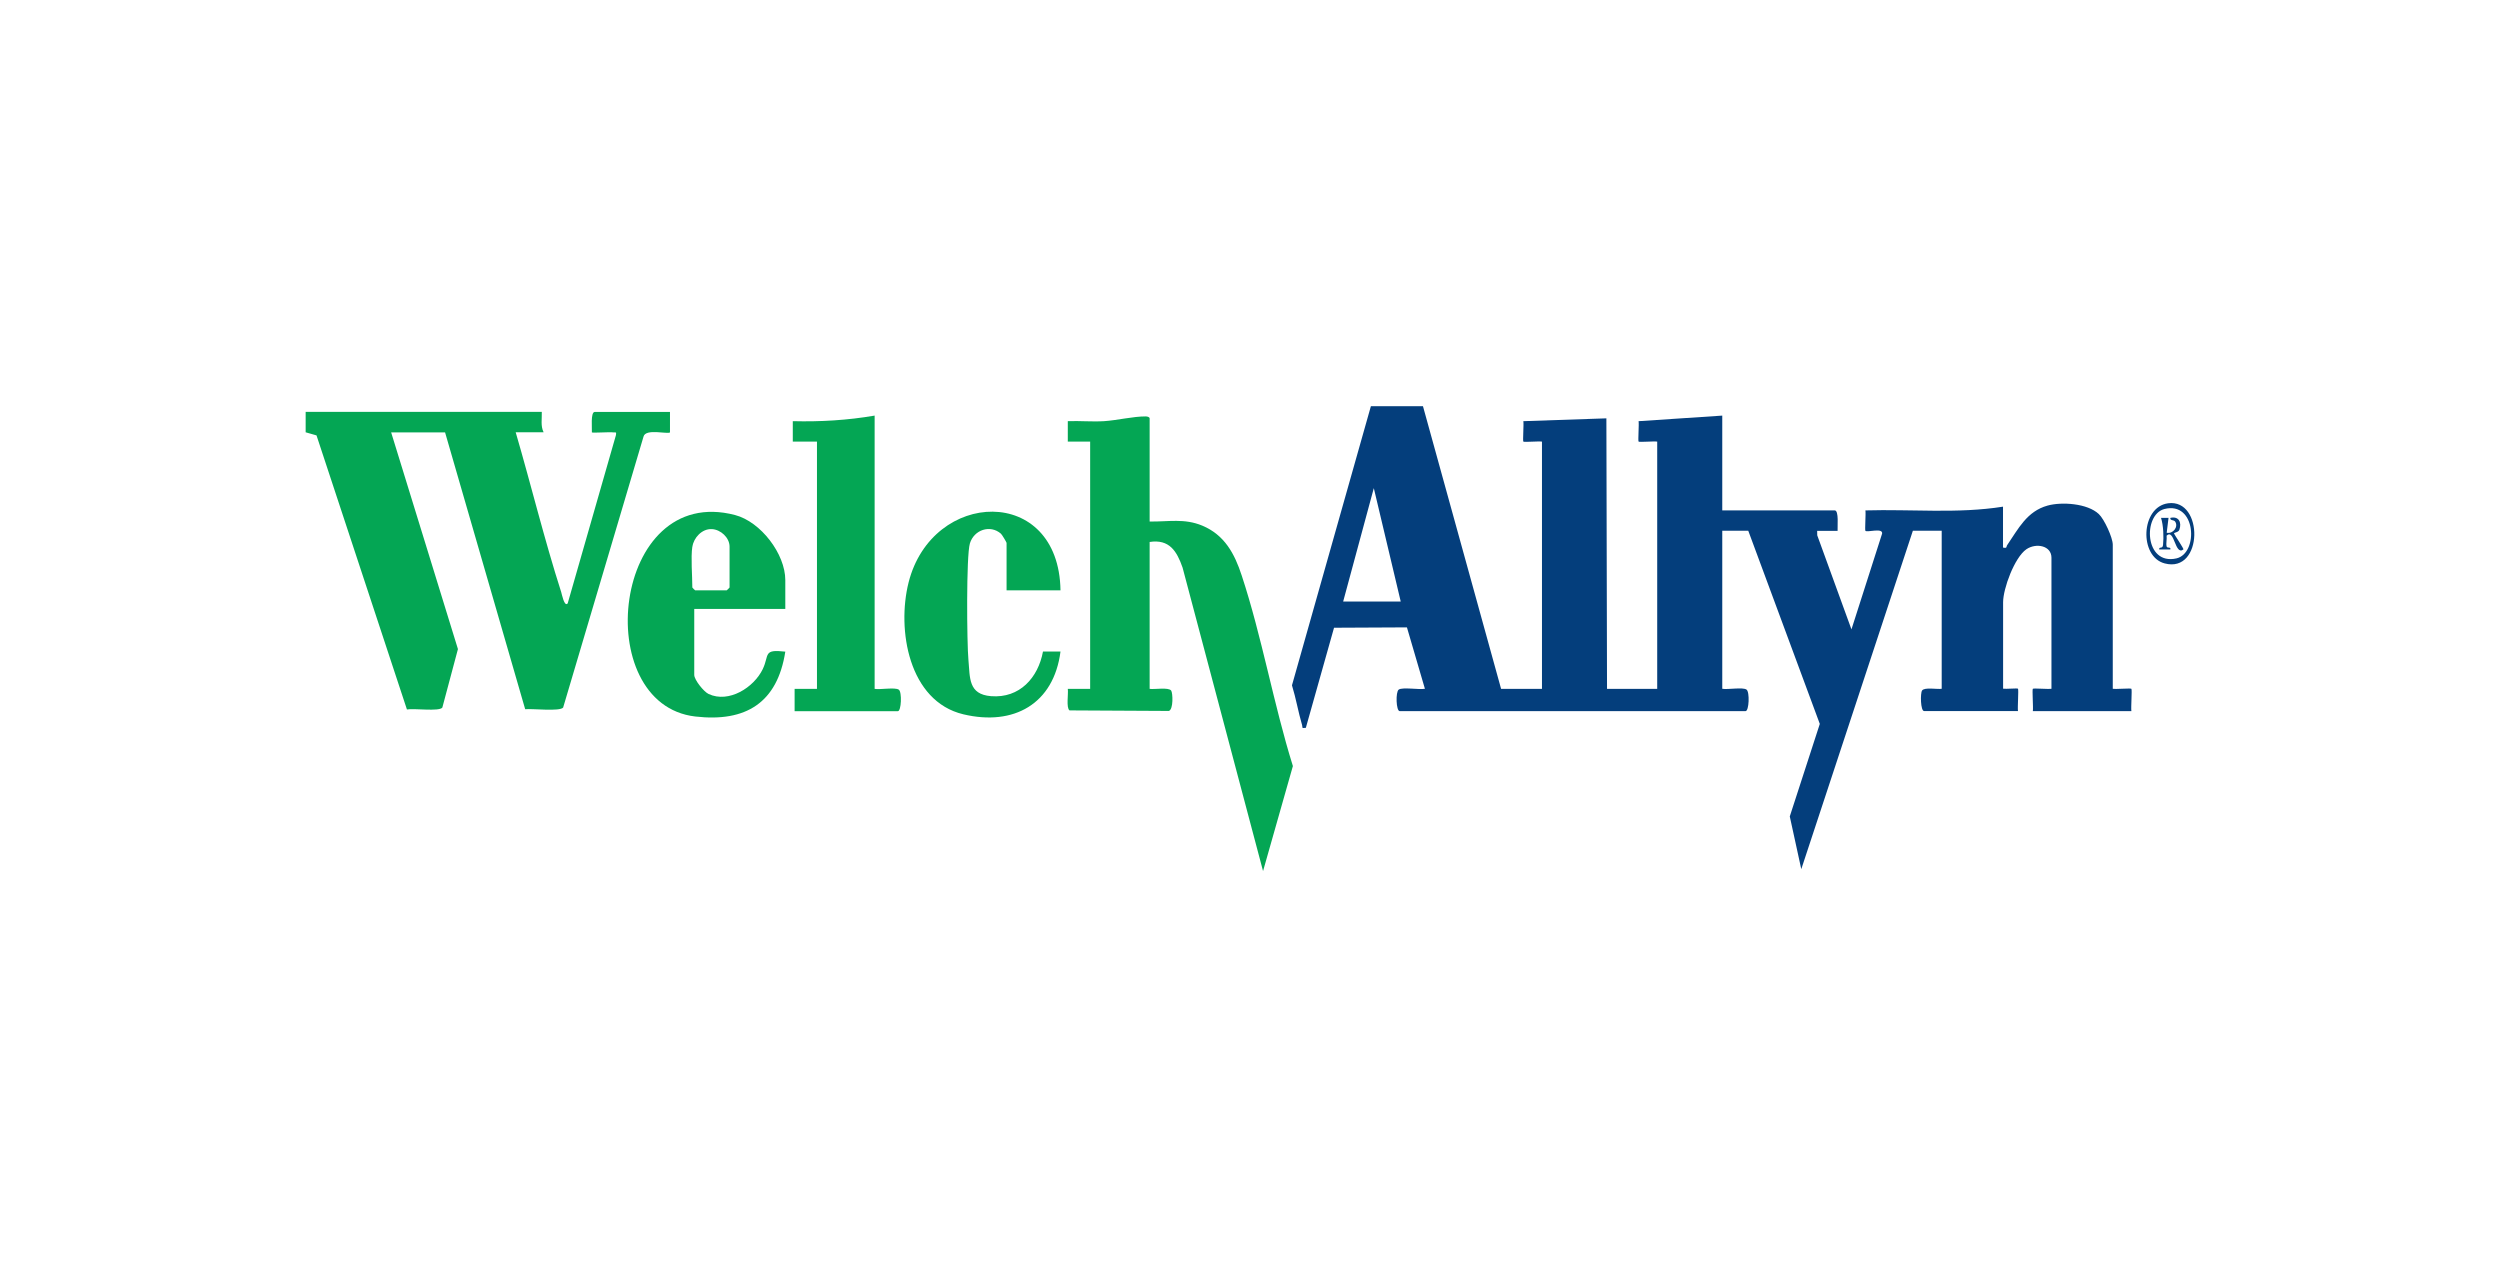
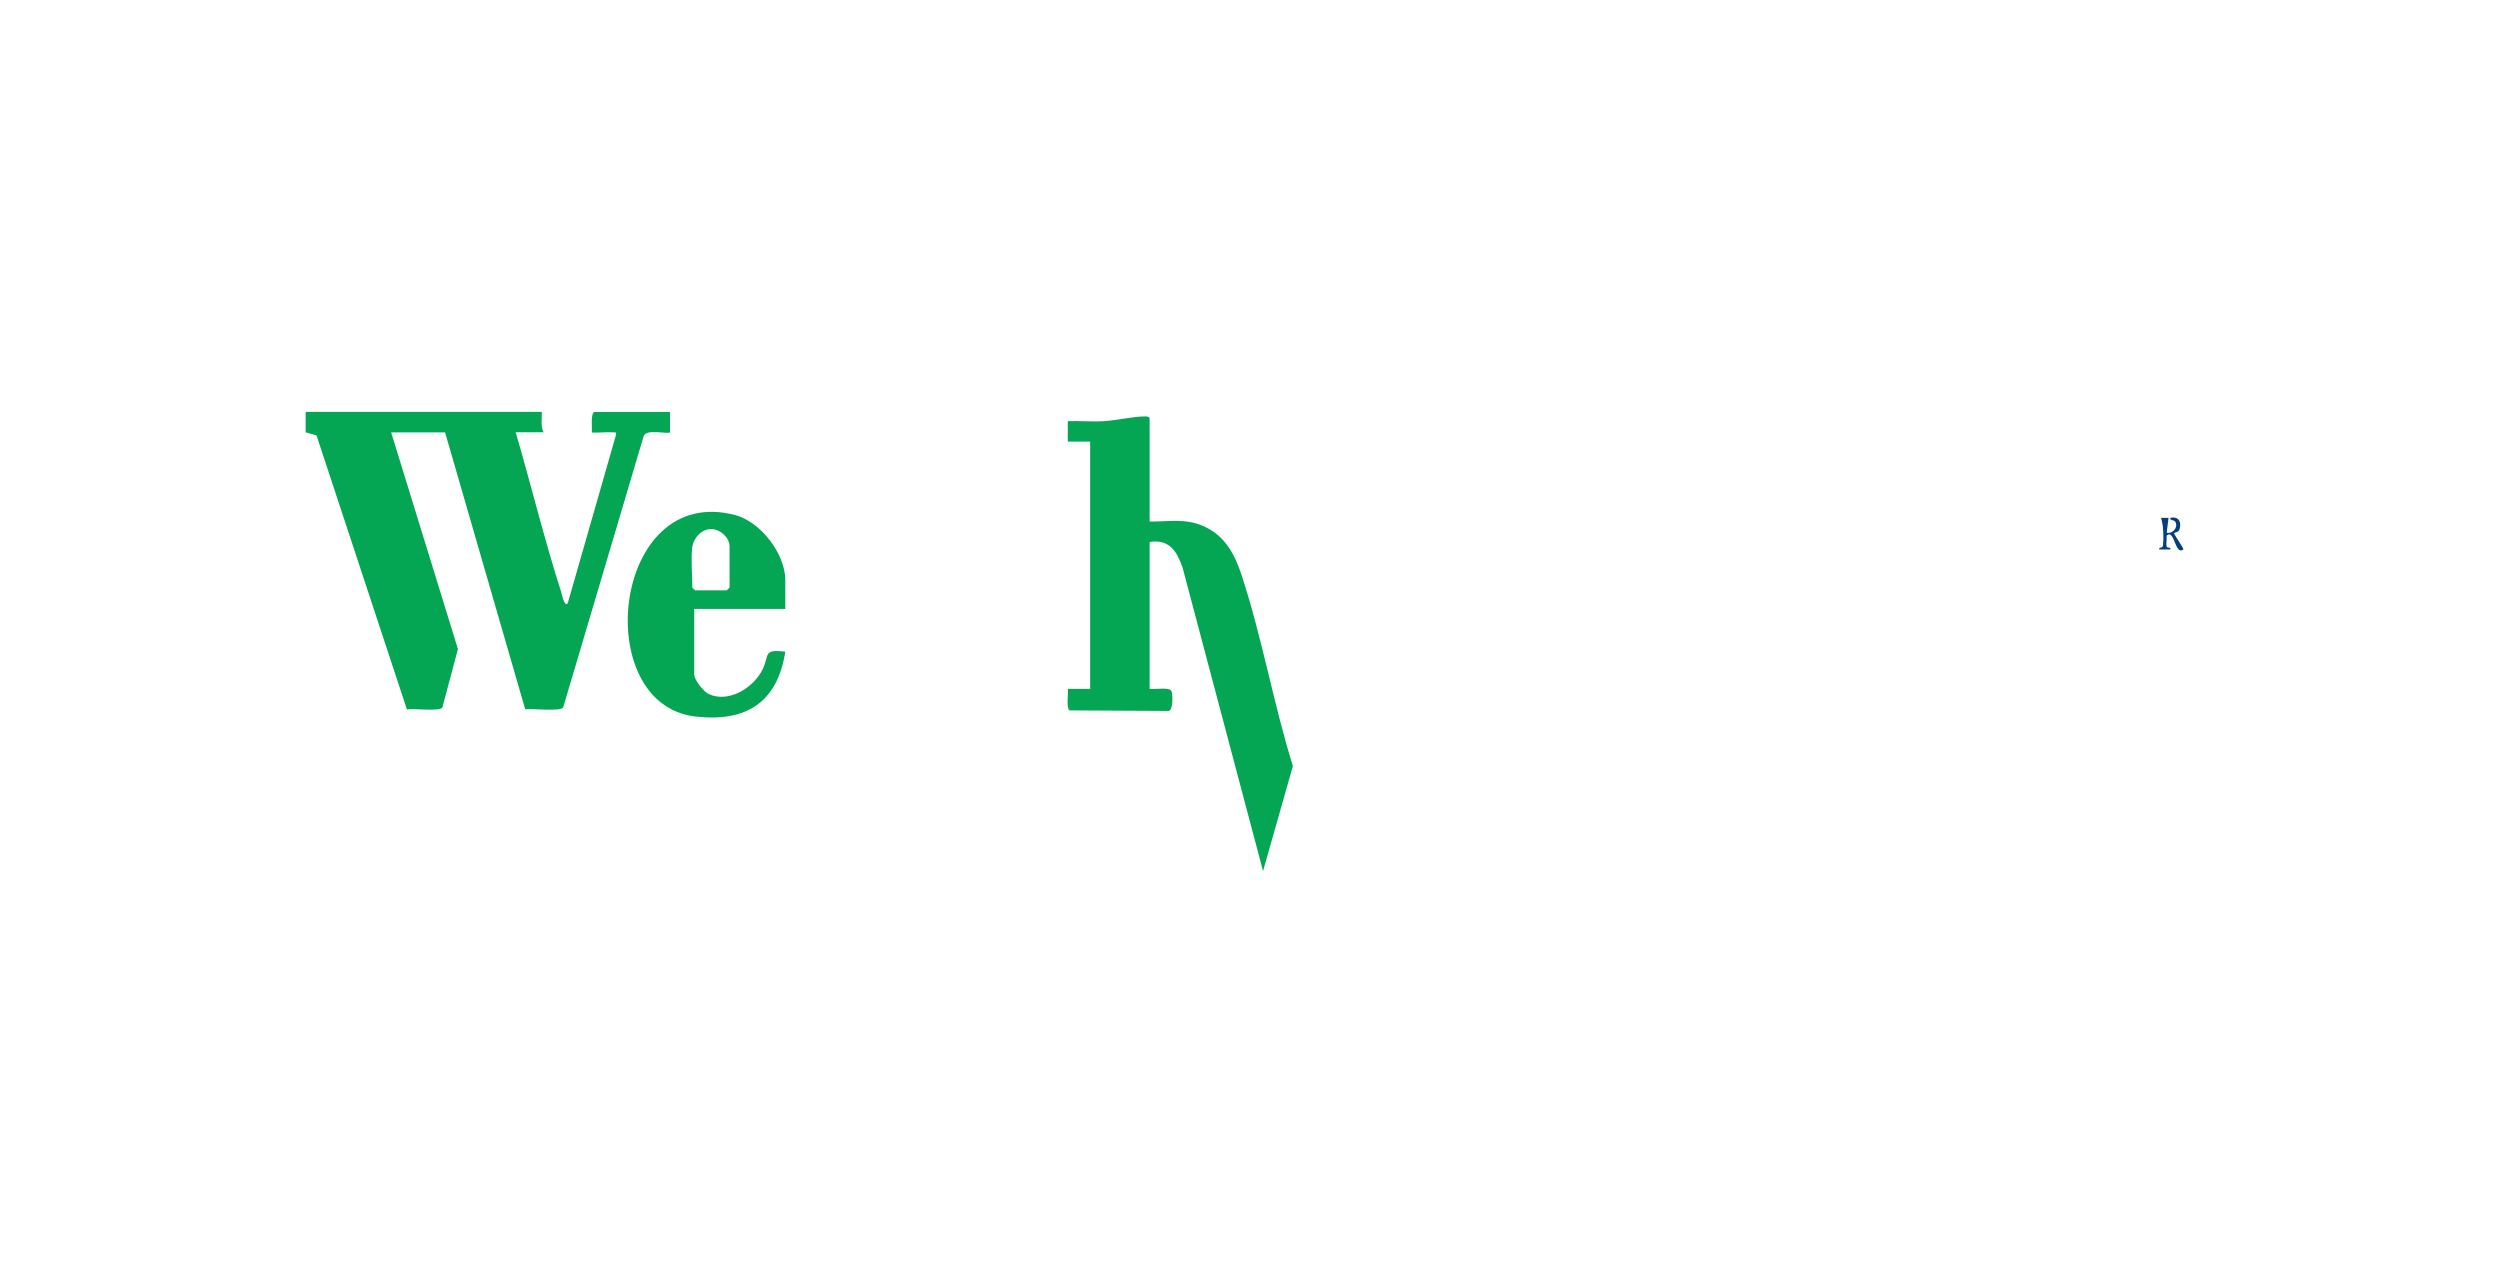
<svg xmlns="http://www.w3.org/2000/svg" id="welchaltyn" version="1.1" viewBox="0 0 274 140">
-   <path d="M155.96,44.53l8.56,30.97h4.48v-27.1c-.34-.06-1.96.08-2.04,0s.06-1.88,0-2.24l9.1-.31.07,29.65h5.5v-27.1c-.34-.06-1.96.08-2.04,0s.06-1.88,0-2.24l9.17-.61v10.39h12.33c.47,0,.28,1.83.31,2.24h-2.24s.01.49.01.49l3.75,10.31,3.36-10.5c.09-.67-1.63-.1-1.83-.3-.08-.08.06-1.88,0-2.24,5.02-.15,10.11.38,15.08-.41v4.48c.49.11.33-.08.46-.27,1.22-1.78,2.15-3.7,4.43-4.33,1.56-.43,4.37-.24,5.61.93.6.56,1.53,2.59,1.53,3.36v15.79c.34.06,1.96-.08,2.04,0,.09.09-.06,2.06,0,2.45h-10.8c.06-.39-.09-2.36,0-2.45.08-.08,1.69.06,2.04,0v-14.37c0-1.32-1.68-1.65-2.75-.92-1.3.9-2.55,4.31-2.55,5.81v9.47c.3.05,1.56-.07,1.63,0,.09.09-.06,2.06,0,2.45h-10.29c-.39,0-.43-1.95-.22-2.25.27-.39,1.66-.11,2.15-.19v-17.32h-3.16l-12.23,37.09-1.26-5.78,3.29-10.14-7.84-21.17h-2.85v17.32c.6.11,2.25-.2,2.66.09.36.25.28,2.36-.11,2.36h-37.9c-.4,0-.47-2.11-.11-2.36.42-.29,2.24.03,2.87-.09l-1.97-6.73-7.99.04-3.09,10.97c-.53.06-.32,0-.41-.3-.42-1.43-.67-2.93-1.11-4.36l8.65-30.59h5.71ZM153.52,65.93l-2.95-12.43-3.36,12.43h6.32Z" style="fill: #043e7c;" />
  <path d="M33.5,45.14h25.88c.03.75-.15,1.54.2,2.24h-3.06c1.7,5.82,3.14,11.75,4.99,17.52.06.18.34,1.67.71,1.23l5.29-18.45c.05-.41,0-.25-.29-.29-.42-.06-2.27.08-2.35,0,.03-.41-.16-2.24.31-2.24h8.25v2.24c-.23.23-2.67-.46-2.9.46l-8.81,29.7c-.38.45-3.38.1-4.16.18l-8.78-30.34h-5.91l7.32,23.75-1.71,6.41c-.34.46-3.15.06-3.88.21l-9.91-30.04-1.19-.34v-2.24Z" style="fill: #04a654;" />
  <path d="M126.01,57.16c2.05.03,3.79-.37,5.76.45,2.44,1.02,3.54,3.07,4.32,5.46,2.22,6.73,3.49,14.1,5.61,20.89l-3.27,11.51-8.82-33.26c-.63-1.8-1.44-3.14-3.61-2.81v16.1c.53.08,2.08-.2,2.36.19.18.25.26,2.05-.25,2.23l-10.89-.06c-.39-.28-.11-1.82-.19-2.36h2.45s0-27.1,0-27.1h-2.45s0-2.24,0-2.24c1.32-.05,2.66.08,3.97,0,1.42-.09,3.21-.53,4.58-.52.17,0,.42.07.42.22v11.31Z" style="fill: #04a654;" />
-   <path d="M95.85,75.5c.6.11,2.25-.2,2.66.09.36.25.28,2.36-.11,2.36h-11.31v-2.45s2.45,0,2.45,0v-27.1h-2.65s0-2.24,0-2.24c3,.08,6.01-.1,8.97-.61v29.95Z" style="fill: #04a654;" />
  <path d="M86.07,66.74h-9.98v7.23c0,.54,1.04,1.84,1.57,2.09,2.22,1.04,4.97-.71,5.94-2.73.74-1.56,0-2.2,2.47-1.91-.87,5.6-4.32,7.75-9.86,7.11-11.62-1.34-9.12-25.62,4.36-22.08,2.81.74,5.5,4.26,5.5,7.13v3.16ZM75.88,59.91c-.18,1.2,0,3.18,0,4.48,0,.02.28.31.31.31h3.46s.31-.28.31-.31v-4.48c0-.98-.97-1.88-1.95-1.92-1.07-.05-1.98.94-2.12,1.92Z" style="fill: #04a654;" />
-   <path d="M116.23,64.7h-5.91v-5.2c0-.06-.5-.91-.62-1.01-1.17-1.02-2.95-.43-3.4,1.07-.41,1.36-.33,10.95-.16,12.77.18,1.96-.03,3.77,2.48,3.97,3.13.25,5.16-2.02,5.69-4.89h1.92c-.74,5.74-5.12,8.19-10.64,6.88-6.01-1.43-7.31-9.29-6.01-14.45,2.58-10.23,16.47-10.75,16.65.86Z" style="fill: #04a654;" />
-   <path d="M237.62,55.16c3.92-.53,3.87,7.71-.37,6.59-2.83-.74-2.63-6.18.37-6.59ZM237.21,55.79c-2.37.62-2.19,6.21,1.33,5.41,2.45-.56,2.17-6.31-1.33-5.41Z" style="fill: #043e7c;" />
  <path d="M237.67,56.76l-.2,1.63c.7.15,1.32-.66.92-1.23-.13-.2-.58-.08-.52-.4.92-.22,1.27.49.99,1.3-.12.33-.64.28-.58.43.05.14,1.1,1.67,1.02,1.73-.94.72-.97-2.34-1.84-1.51.05.37-.08.84,0,1.18.06.24.5,0,.41.33h-1.22c-.04-.37.37,0,.42-.49.09-.87.04-2.15-.22-2.97h.81Z" style="fill: #043e7c;" />
</svg>